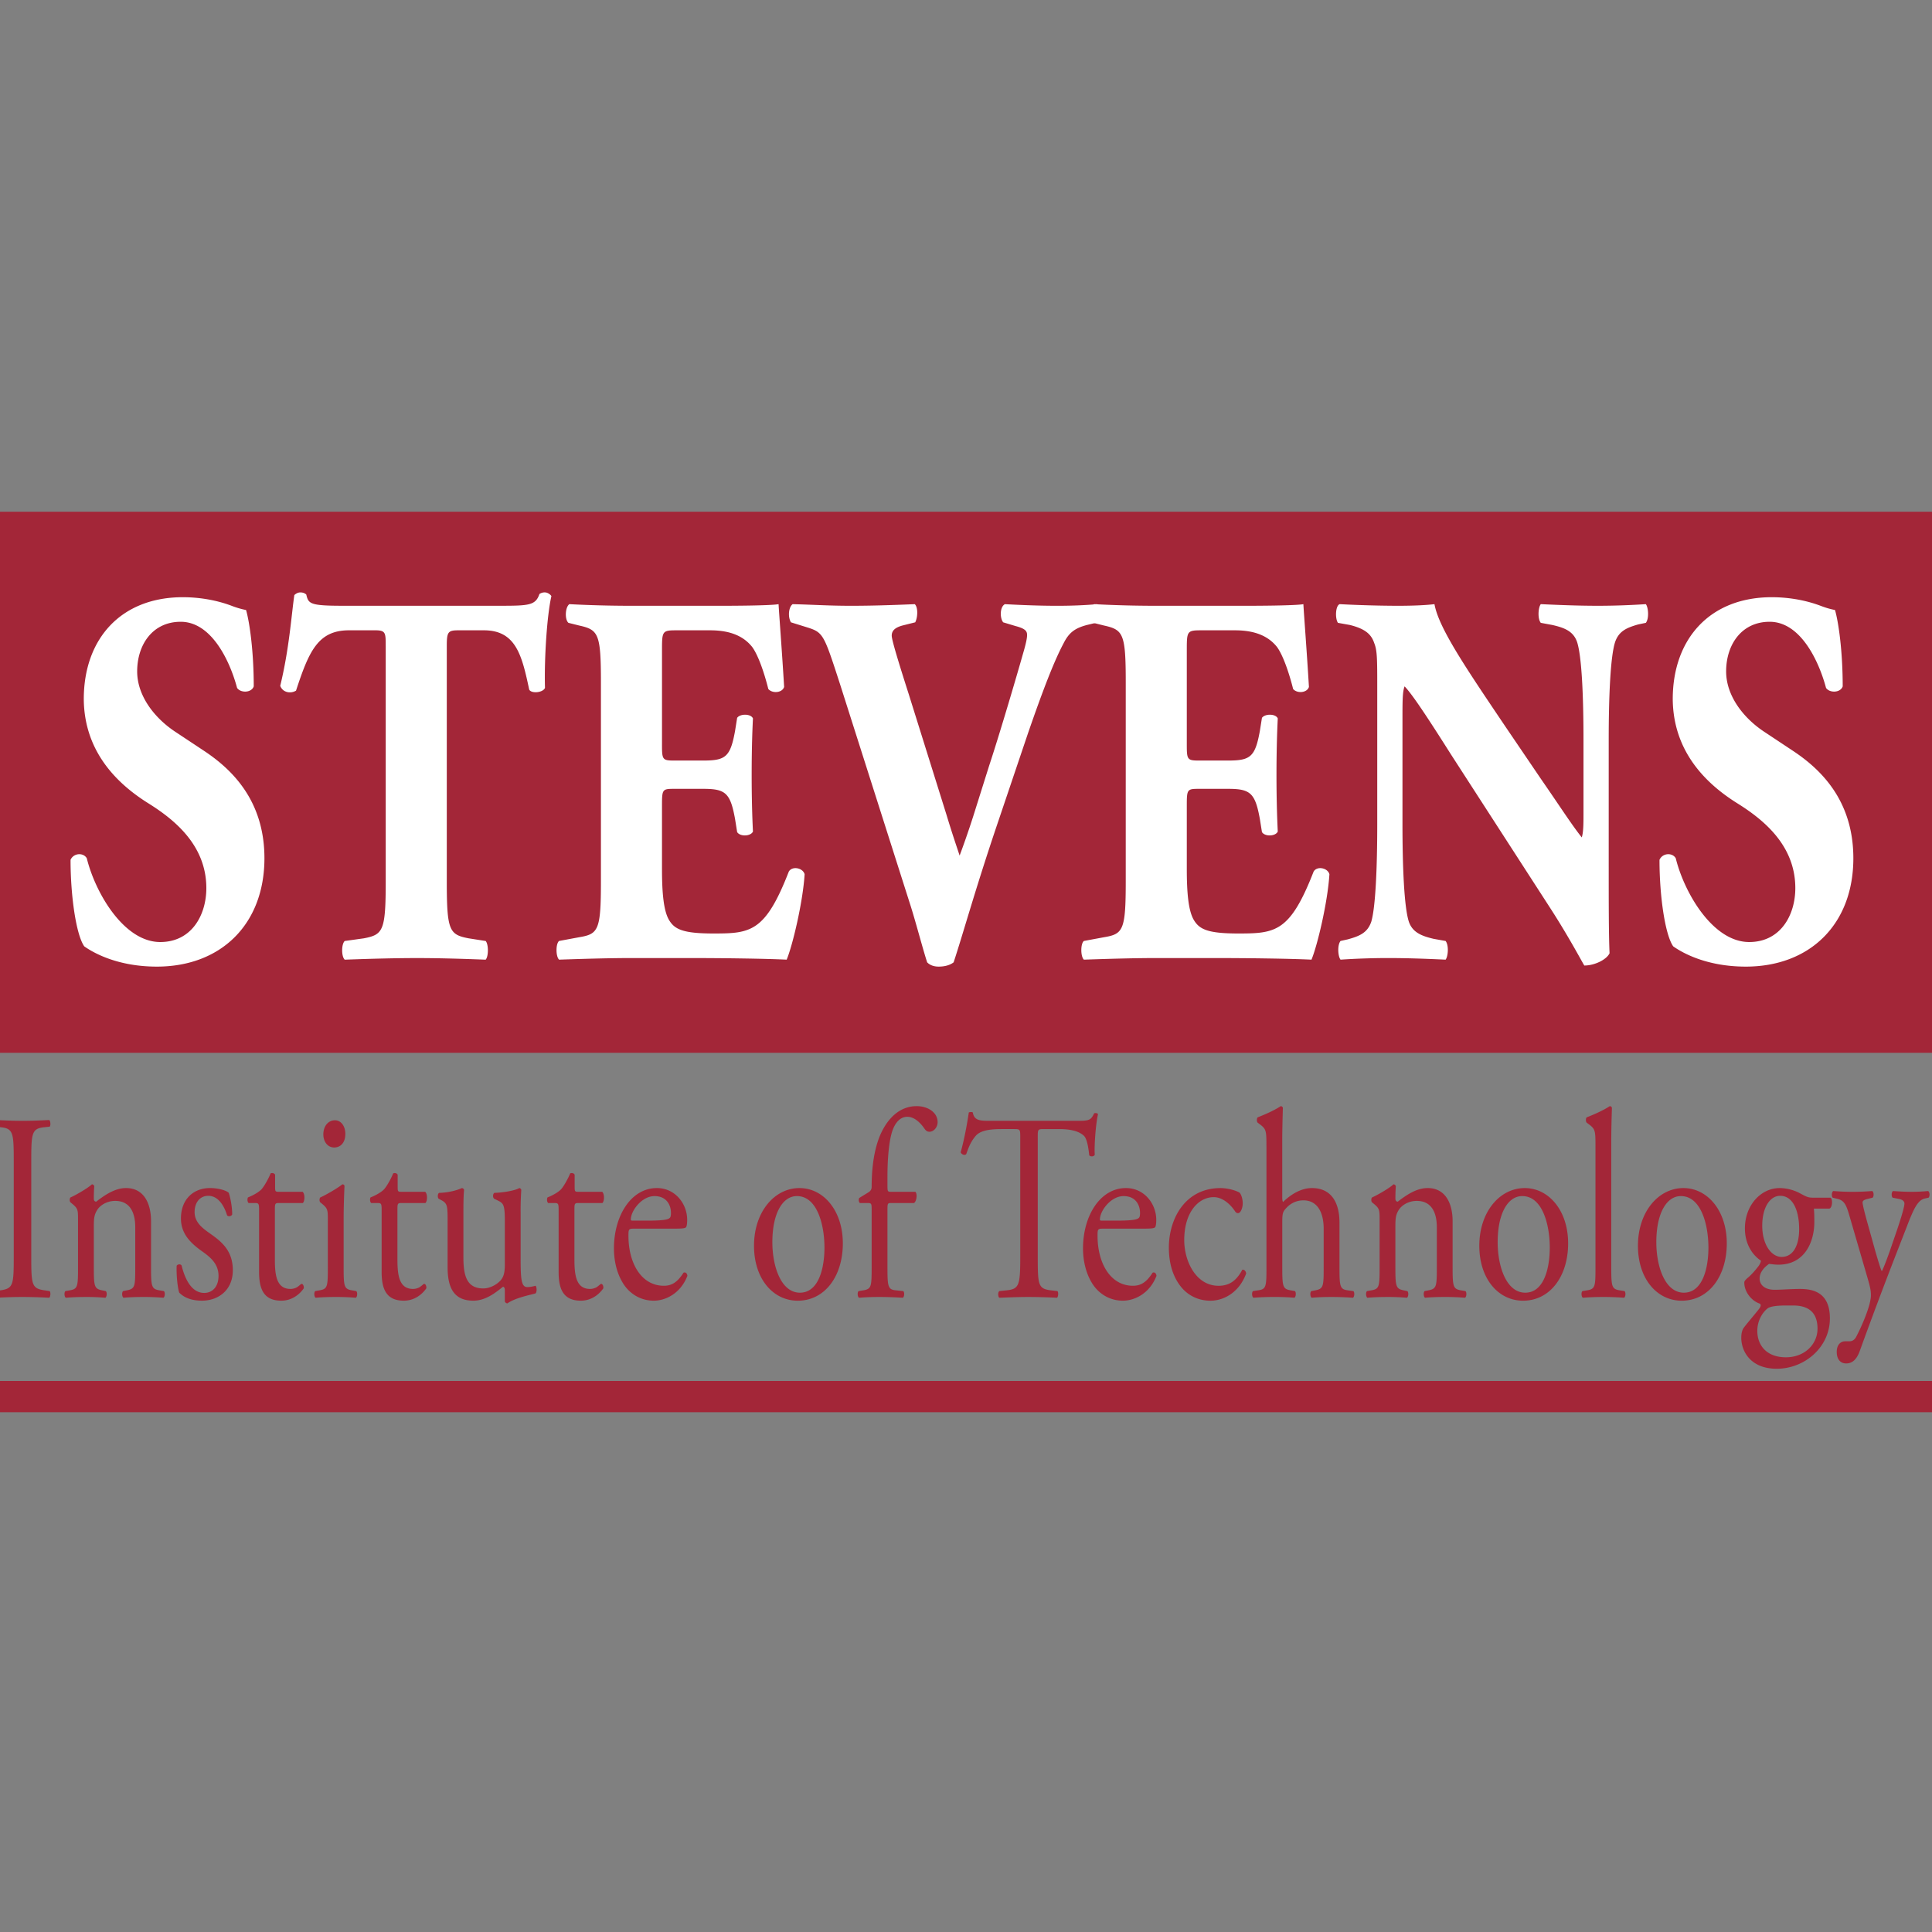
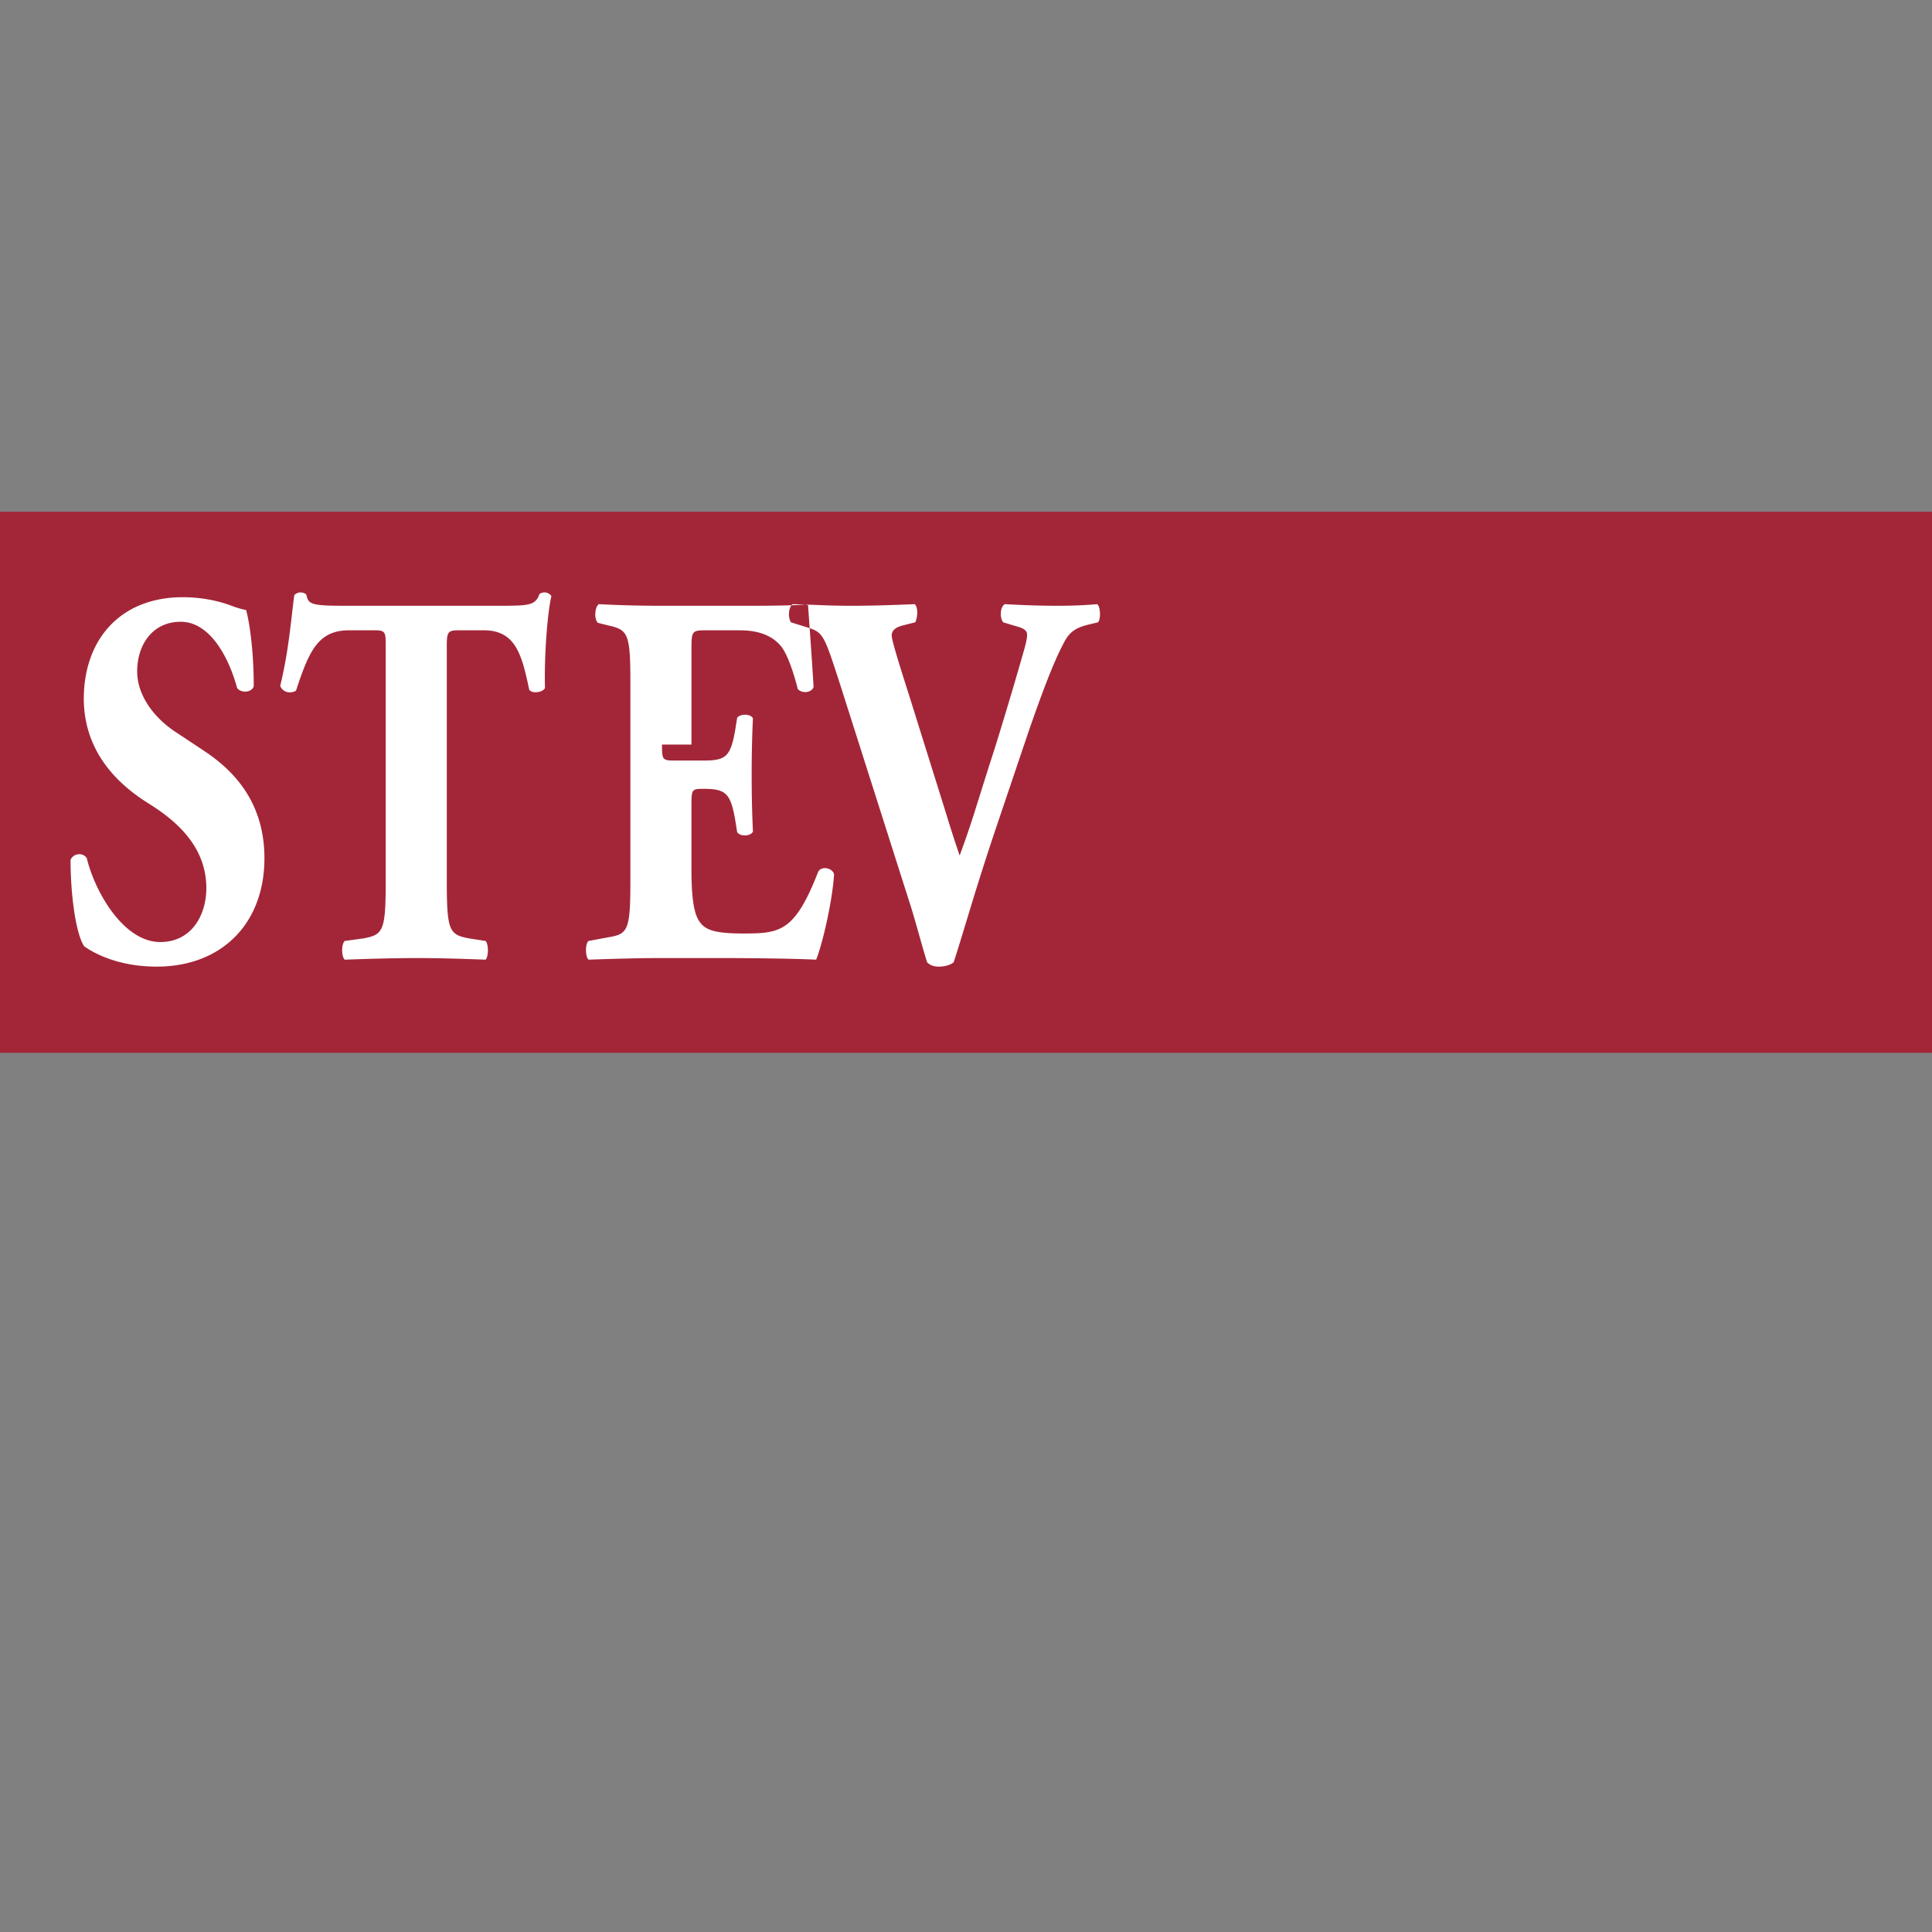
<svg xmlns="http://www.w3.org/2000/svg" viewBox="10 10 173.48 173.48">
  <rect x="10" y="10" width="173.48" height="173.48" fill="#808080" stroke="none" />
  <g fill-rule="evenodd" clip-rule="evenodd">
    <path fill="#A32638" d="M184.252 104.535H8.504V55.949h175.748v48.586z" />
-     <path d="M24.081 96.795c-3.527 0-5.713-1.247-6.518-1.823-.729-1.054-1.228-4.505-1.228-7.764.269-.623 1.15-.672 1.457-.145.767 3.116 3.335 7.525 6.595 7.525 2.837 0 4.141-2.444 4.141-4.841 0-3.882-2.915-6.183-5.215-7.621-2.761-1.726-5.751-4.602-5.79-9.347 0-5.416 3.336-9.154 8.896-9.154 1.265 0 2.837.192 4.371.768a7.67 7.67 0 0 0 1.305.383c.306 1.055.689 3.643.689 6.855-.192.574-1.15.623-1.495.143-.652-2.444-2.301-5.943-5.062-5.943-2.53 0-3.91 2.061-3.91 4.458 0 2.205 1.572 4.218 3.489 5.464l2.531 1.678c2.377 1.582 5.407 4.362 5.407 9.634 0 5.894-3.873 9.73-9.663 9.73zM44.633 67.988c0-1.15 0-1.391-.92-1.391h-2.378c-2.799 0-3.604 1.918-4.754 5.417-.46.288-1.188.191-1.418-.432.805-3.307.997-6.279 1.265-8.148.154-.144.346-.24.537-.24s.384.048.537.193c.192.814.307 1.006 3.221 1.006h14.264c2.531 0 3.106-.048 3.451-1.055a.808.808 0 0 1 .498-.144c.23 0 .499.193.576.335-.383 1.63-.652 5.513-.576 8.244-.191.432-1.227.528-1.418.145-.652-3.067-1.189-5.321-4.065-5.321h-2.3c-.92 0-1.035.145-1.035 1.391v21.137c0 4.458.23 4.793 1.955 5.129l1.534.24c.269.288.269 1.39 0 1.678-2.492-.096-4.409-.144-6.135-.144-1.84 0-3.834.048-6.518.144-.307-.288-.307-1.39 0-1.678l1.725-.24c1.725-.335 1.956-.671 1.956-5.129V67.988h-.002zM69.442 76.855c0 1.341.038 1.437 1.074 1.437h2.645c1.994 0 2.416-.335 2.838-2.635l.191-1.199c.269-.383 1.228-.383 1.419.048-.077 1.534-.115 3.26-.115 5.081s.039 3.546.115 5.08c-.191.432-1.15.479-1.419.048l-.191-1.199c-.422-2.3-.844-2.684-2.838-2.684h-2.645c-1.036 0-1.074.048-1.074 1.486v5.704c0 2.204.153 3.738.613 4.553.498.862 1.227 1.246 4.026 1.246 3.336 0 4.639-.143 6.749-5.56.307-.527 1.266-.335 1.419.24-.154 2.492-1.074 6.375-1.611 7.669-2.032-.096-5.713-.144-8.857-.144h-4.985c-1.84 0-3.719.048-6.594.144-.308-.288-.308-1.438 0-1.678l1.802-.335c1.725-.288 1.955-.623 1.955-5.033V71.247c0-4.361-.23-4.697-1.955-5.08l-.959-.24c-.345-.288-.307-1.39.077-1.678 1.802.096 3.681.145 5.521.145h8.129c2.454 0 4.64-.048 5.138-.145.039.767.307 4.218.499 7.429-.153.527-1.036.624-1.419.191-.422-1.677-.958-3.115-1.457-3.786-.729-.91-1.879-1.486-3.758-1.486h-3.067c-1.265 0-1.265.096-1.265 1.87v8.388h-.001zM99.504 84.14c-1.957 5.8-2.991 9.586-3.874 12.27-.306.24-.767.385-1.342.385-.46 0-.805-.145-1.036-.385-.421-1.293-1.074-3.834-1.61-5.464l-6.211-19.507c-1.572-4.841-1.496-4.648-3.336-5.224l-1.074-.335c-.306-.528-.192-1.39.154-1.63 1.956.048 3.221.145 5.215.145 1.764 0 3.412-.048 5.751-.145.307.288.269 1.199.038 1.63l-1.149.288c-.69.191-.959.479-.959.911 0 .383.613 2.396 1.534 5.272l3.375 10.784c.537 1.774.92 2.876 1.188 3.69.306-.814.767-2.108 1.227-3.546l1.418-4.506c.998-3.019 2.57-8.387 3.029-10.017.27-.911.383-1.438.383-1.726 0-.335-.113-.574-1.035-.814l-1.111-.335c-.307-.383-.307-1.39.154-1.63 1.801.096 3.258.145 4.715.145 1.305 0 2.455-.048 3.566-.145.307.191.346 1.342.078 1.63l-.998.24c-1.074.287-1.611.671-2.109 1.678-.842 1.581-1.84 4.169-3.182 8.052l-2.799 8.289z" fill="#fff" />
-     <path d="M116.566 76.855c0 1.341.039 1.437 1.074 1.437h2.645c1.994 0 2.416-.335 2.838-2.635l.191-1.199c.27-.383 1.229-.383 1.42.048-.076 1.534-.115 3.26-.115 5.081s.039 3.546.115 5.08c-.191.432-1.15.479-1.42.048l-.191-1.199c-.422-2.3-.844-2.684-2.838-2.684h-2.645c-1.035 0-1.074.048-1.074 1.486v5.704c0 2.204.152 3.738.613 4.553.5.862 1.229 1.246 4.025 1.246 3.338 0 4.641-.143 6.75-5.56.307-.527 1.266-.335 1.418.24-.152 2.492-1.072 6.375-1.609 7.669-2.033-.096-5.715-.144-8.857-.144h-4.984c-1.84 0-3.721.048-6.596.144-.307-.288-.307-1.438 0-1.678l1.803-.335c1.725-.288 1.955-.623 1.955-5.033V71.247c0-4.361-.23-4.697-1.955-5.08l-.959-.24c-.346-.288-.307-1.39.076-1.678 1.803.096 3.682.145 5.521.145h8.129c2.455 0 4.639-.048 5.139-.145.037.767.307 4.218.498 7.429-.152.527-1.035.624-1.418.191-.424-1.677-.961-3.115-1.457-3.786-.729-.91-1.881-1.486-3.758-1.486h-3.068c-1.266 0-1.266.096-1.266 1.87v8.388zM154.451 87.879c0 3.115 0 6.134.076 7.716-.268.576-1.342 1.102-2.262 1.102-.039 0-1.305-2.444-3.107-5.224l-8.857-13.708c-2.184-3.451-3.49-5.417-4.178-6.135-.191.479-.191 1.293-.191 3.067v9.298c0 3.882.152 7.477.574 8.771.346 1.006 1.227 1.294 2.223 1.535l1.074.191c.307.383.23 1.39 0 1.678-2.07-.096-3.604-.144-5.139-.144a65 65 0 0 0-4.293.144c-.23-.288-.307-1.294 0-1.678l.65-.144c1.037-.288 1.764-.575 2.109-1.582.385-1.294.537-4.889.537-8.771V71.822c0-2.636 0-3.403-.27-4.074-.268-.815-.842-1.293-2.186-1.629l-1.072-.192c-.268-.383-.23-1.533.152-1.678 1.803.096 3.721.145 5.293.145 1.303 0 2.414-.048 3.221-.145.383 2.157 2.875 5.8 6.326 10.928l3.221 4.745c1.725 2.492 2.799 4.17 3.68 5.272.154-.479.154-1.294.154-2.157v-6.614c0-3.882-.154-7.477-.574-8.771-.346-1.006-1.189-1.293-2.223-1.533l-1.037-.192c-.307-.383-.229-1.39 0-1.678 2.07.096 3.566.145 5.137.145 1.42 0 2.801-.048 4.295-.145.23.288.307 1.294 0 1.678l-.689.144c-.996.288-1.725.575-2.07 1.581-.42 1.295-.574 4.89-.574 8.771v11.456zM166.758 96.795c-3.527 0-5.713-1.247-6.518-1.823-.729-1.054-1.229-4.505-1.229-7.764.27-.623 1.152-.672 1.459-.145.768 3.116 3.336 7.525 6.594 7.525 2.838 0 4.143-2.444 4.143-4.841 0-3.882-2.914-6.183-5.215-7.621-2.762-1.726-5.752-4.602-5.791-9.347 0-5.416 3.338-9.154 8.896-9.154 1.266 0 2.838.192 4.371.768.498.191.844.287 1.303.383.307 1.055.691 3.643.691 6.855-.191.574-1.15.623-1.496.143-.652-2.444-2.301-5.943-5.061-5.943-2.531 0-3.91 2.061-3.91 4.458 0 2.205 1.57 4.218 3.488 5.464l2.529 1.678c2.379 1.582 5.406 4.362 5.406 9.634.002 5.894-3.869 9.73-9.66 9.73z" fill="#fff" />
-     <path d="M11.235 114.283c0-2.539-.038-2.947-1.169-3.066l-.479-.049c-.115-.094-.077-.525.038-.598.959.047 1.61.072 2.416.072.767 0 1.418-.025 2.377-.072.115.072.153.504.038.598l-.479.049c-1.131.119-1.169.527-1.169 3.066v8.533c0 2.539.038 2.875 1.169 3.043l.479.072c.115.096.077.527-.038.598a45.48 45.48 0 0 0-2.377-.07c-.806 0-1.457.023-2.416.07-.115-.07-.153-.455-.038-.598l.479-.072c1.131-.168 1.169-.504 1.169-3.043v-8.533zM17.006 119.58c0-.934 0-1.055-.518-1.486l-.172-.143c-.077-.098-.077-.359.02-.432.44-.191 1.533-.814 1.917-1.174.077 0 .172.047.211.168-.039.551-.039.91-.039 1.125 0 .145.077.264.211.264.805-.623 1.707-1.223 2.684-1.223 1.591 0 2.243 1.367 2.243 2.973v4.121c0 1.727.039 1.965.729 2.086l.422.072c.134.119.096.527-.038.598a21.387 21.387 0 0 0-1.803-.07c-.69 0-1.266.023-1.782.07-.135-.07-.173-.479-.039-.598l.364-.072c.709-.145.729-.359.729-2.086v-3.57c0-1.365-.498-2.371-1.802-2.371-.729 0-1.361.383-1.63.838-.249.408-.288.742-.288 1.438v3.666c0 1.727.039 1.941.729 2.086l.345.072c.134.119.096.527-.039.598a19.039 19.039 0 0 0-1.744-.07c-.69 0-1.265.023-1.802.07-.135-.07-.173-.479-.039-.598l.403-.072c.709-.121.728-.359.728-2.086v-4.194zM30.542 117.111c.172.527.307 1.295.307 1.941-.077.168-.365.217-.46.072-.326-1.055-.901-1.748-1.687-1.748-.748 0-1.228.598-1.228 1.461 0 .982.805 1.51 1.476 1.988 1.017.719 1.956 1.533 1.956 3.236 0 1.82-1.342 2.73-2.761 2.73-.901 0-1.571-.238-2.051-.719-.153-.453-.268-1.629-.23-2.42.096-.143.345-.168.441-.023.325 1.318.939 2.467 2.032 2.467.69 0 1.285-.502 1.285-1.533 0-1.102-.768-1.701-1.477-2.205-1.111-.789-1.897-1.629-1.897-2.947 0-1.75 1.15-2.732 2.607-2.732.805.001 1.514.241 1.687.432zM35.027 118.023c-.325 0-.345.07-.345.574v4.482c0 1.389.134 2.658 1.4 2.658.191 0 .364-.047.518-.117.173-.074.422-.338.479-.338.153 0 .23.264.192.408-.346.504-1.035 1.102-2.013 1.102-1.649 0-1.994-1.15-1.994-2.588v-5.488c0-.646-.02-.693-.403-.693h-.537c-.115-.098-.134-.361-.058-.504.556-.217 1.035-.527 1.227-.742.25-.289.614-.936.806-1.414.096-.049.326-.049.403.119v1.078c0 .432.019.455.344.455h2.128c.231.215.191.863.019 1.008h-2.166zM39.437 119.58c0-.934 0-1.055-.517-1.486l-.173-.143c-.077-.098-.077-.359.019-.432.441-.191 1.534-.814 1.975-1.174.096 0 .173.047.192.143-.038.84-.077 1.988-.077 2.973v4.312c0 1.727.039 1.965.729 2.086l.403.072c.133.119.096.527-.039.598a21.362 21.362 0 0 0-1.802-.07c-.689 0-1.265.023-1.802.07-.134-.07-.173-.479-.038-.598l.402-.072c.709-.121.729-.359.729-2.086v-4.193h-.001zm1.572-7.764c0 .838-.479 1.221-.997 1.221-.594 0-.978-.525-.978-1.174 0-.789.479-1.27 1.035-1.27.577.001.94.552.94 1.223zM46.033 118.023c-.327 0-.346.07-.346.574v4.482c0 1.389.134 2.658 1.4 2.658.191 0 .364-.047.517-.117.173-.074.422-.338.48-.338.153 0 .229.264.191.408-.345.504-1.036 1.102-2.013 1.102-1.648 0-1.994-1.15-1.994-2.588v-5.488c0-.646-.019-.693-.402-.693h-.536c-.116-.098-.135-.361-.058-.504.556-.217 1.036-.527 1.227-.742.249-.289.614-.936.806-1.414.096-.049.325-.049.402.119v1.078c0 .432.019.455.345.455h2.128c.23.215.192.863.019 1.008h-2.166zM51.611 122.936c0 1.654.327 2.756 1.783 2.756.518 0 1.132-.264 1.553-.719.25-.287.383-.646.383-1.391v-3.93c0-1.559-.134-1.605-.708-1.893l-.249-.121c-.135-.096-.135-.432.019-.527.767-.023 1.821-.191 2.243-.432.096.025.153.074.172.168a28.326 28.326 0 0 0-.058 2.084v4.027c0 1.893.058 2.613.595 2.613.231 0 .479-.049.748-.119.115.119.134.598-.02.693-.747.191-1.859.432-2.511.887-.096 0-.191-.072-.23-.166v-.984c0-.217-.057-.336-.172-.336-.576.457-1.515 1.246-2.646 1.246-1.687 0-2.32-1.055-2.32-2.996v-4.002c0-1.51 0-1.725-.575-2.035l-.23-.121c-.115-.119-.096-.455.039-.527.881-.023 1.629-.24 2.051-.432.115.025.172.074.192.168-.039.408-.059.912-.059 2.084v4.005zM61.925 118.023c-.325 0-.345.07-.345.574v4.482c0 1.389.135 2.658 1.4 2.658.191 0 .364-.047.518-.117.173-.074.421-.338.479-.338.154 0 .23.264.191.408-.345.504-1.035 1.102-2.012 1.102-1.649 0-1.995-1.15-1.995-2.588v-5.488c0-.646-.019-.693-.402-.693h-.537c-.115-.098-.133-.361-.058-.504.557-.217 1.036-.527 1.228-.742.25-.289.613-.936.806-1.414.095-.049.326-.049.402.119v1.078c0 .432.019.455.344.455h2.128c.23.215.192.863.019 1.008h-2.166zM66.776 119.604c-.134 0-.134-.07-.134-.119.019-.791.997-2.084 2.128-2.084 1.112 0 1.477.838 1.477 1.51 0 .311-.058.408-.115.453-.153.145-.576.24-1.994.24h-1.362zm3.72.72c.806 0 1.074-.025 1.131-.168.039-.096.077-.289.077-.623 0-1.439-1.074-2.854-2.722-2.854-2.301 0-3.854 2.469-3.854 5.416 0 1.055.229 2.182.806 3.117.555.91 1.533 1.58 2.779 1.58.997 0 2.377-.598 3.01-2.229-.019-.215-.153-.359-.345-.287-.595.936-1.131 1.176-1.764 1.176-2.051 0-3.183-2.062-3.183-4.482 0-.6.02-.646.518-.646h3.547zM84.031 122.025c0 1.846-.518 4.049-2.205 4.049s-2.473-2.348-2.473-4.529c0-2.635.939-4.145 2.205-4.145 1.821 0 2.473 2.586 2.473 4.625zm-2.243-5.345c-2.262 0-4.083 2.158-4.083 5.178 0 2.994 1.726 4.936 3.93 4.936 2.397 0 4.045-2.156 4.045-5.15 0-2.951-1.745-4.964-3.892-4.964zM90.013 118.023c-.326 0-.326.047-.326.693v5.057c0 1.727.039 2.014.729 2.086l.69.072c.134.119.096.527-.038.598a35.789 35.789 0 0 0-2.091-.07c-.69 0-1.265.023-1.84.07-.135-.07-.173-.479-.039-.598l.441-.072c.709-.121.729-.359.729-2.086v-5.057c0-.646 0-.693-.384-.693h-.671c-.115-.098-.134-.312-.057-.455l.824-.504c.153-.096.288-.24.288-.48 0-1.389.135-2.875.595-4.217.479-1.367 1.553-3.043 3.45-3.043 1.017 0 1.879.574 1.879 1.438 0 .479-.364.861-.729.861-.21 0-.325-.096-.46-.287-.364-.527-.901-1.055-1.533-1.055-.595 0-1.074.455-1.361 1.318-.345 1.104-.422 2.852-.422 4.051v.695c0 .646 0 .67.326.67h2.185c.211.24.077.91-.133 1.008h-2.052zM103.184 122.863c0 2.518.039 2.852 1.15 2.996l.613.072c.115.096.078.527-.037.598a55.092 55.092 0 0 0-2.512-.07c-.768 0-1.438.023-2.666.07-.113-.07-.152-.479 0-.598l.691-.072c1.092-.121 1.189-.479 1.189-2.996V112.15c0-.742 0-.766-.578-.766h-1.053c-.824 0-1.879.047-2.359.598-.459.529-.651 1.055-.862 1.654-.153.145-.422.023-.498-.168.306-1.078.593-2.611.728-3.57.057-.049.307-.07.364 0 .117.768.748.744 1.631.744h7.764c1.035 0 1.207-.049 1.496-.672.096-.049.307-.023.346.072-.213.982-.346 2.924-.289 3.641-.076.193-.402.193-.498.049-.059-.598-.191-1.486-.48-1.75-.439-.406-1.168-.598-2.223-.598h-1.361c-.576 0-.557.023-.557.814v10.665h.001zM108.896 119.604c-.133 0-.133-.07-.133-.119.02-.791.996-2.084 2.127-2.084 1.113 0 1.477.838 1.477 1.51 0 .311-.057.408-.115.453-.152.145-.574.24-1.994.24h-1.362zm3.721.72c.805 0 1.072-.025 1.131-.168.039-.096.076-.289.076-.623 0-1.439-1.072-2.854-2.721-2.854-2.301 0-3.855 2.469-3.855 5.416 0 1.055.23 2.182.807 3.117.555.91 1.533 1.58 2.779 1.58.998 0 2.377-.598 3.01-2.229-.02-.215-.154-.359-.346-.287-.594.936-1.131 1.176-1.764 1.176-2.051 0-3.182-2.062-3.182-4.482 0-.6.018-.646.518-.646h3.547zM121.303 117.088c.152.168.285.551.285.959 0 .43-.189.885-.42.885-.098 0-.191-.045-.27-.166-.422-.648-1.131-1.271-1.916-1.271-1.342 0-2.646 1.32-2.646 3.859 0 1.869 1.035 4.1 3.086 4.1 1.113 0 1.688-.625 2.129-1.439.154-.047.326.121.346.336-.652 1.773-2.09 2.443-3.203 2.443-1.016 0-1.955-.406-2.627-1.221-.67-.814-1.111-1.99-1.111-3.547 0-2.588 1.457-5.346 4.641-5.346.438 0 1.186.121 1.706.408zM123.717 112.943c0-1.416-.02-1.559-.594-1.99l-.191-.145c-.096-.072-.096-.406 0-.479.479-.191 1.379-.551 2.07-1.006.076 0 .152.047.191.143-.02.719-.057 1.918-.057 2.971v5.033c0 .217.018.408.076.455.689-.67 1.609-1.246 2.588-1.246 1.822 0 2.475 1.414 2.475 3.092v4.002c0 1.727.037 1.99.729 2.086l.518.072c.133.119.094.527-.039.598a26.54 26.54 0 0 0-1.918-.07c-.689 0-1.264.023-1.781.07-.137-.07-.174-.479-.039-.598l.383-.072c.709-.145.729-.359.729-2.086v-3.426c0-1.533-.596-2.564-1.82-2.564-.652 0-1.152.287-1.498.646-.344.359-.4.48-.4 1.318v4.025c0 1.727.037 1.965.729 2.086l.402.072c.133.096.096.527-.039.598a21.352 21.352 0 0 0-1.803-.07c-.689 0-1.264.023-1.877.07-.135-.07-.174-.479-.039-.598l.479-.072c.709-.096.729-.359.729-2.086v-10.829h-.003zM133.879 119.58c0-.934 0-1.055-.518-1.486l-.174-.143c-.074-.098-.074-.359.02-.432.441-.191 1.535-.814 1.918-1.174.076 0 .172.047.211.168-.039.551-.039.91-.039 1.125 0 .145.076.264.211.264.805-.623 1.705-1.223 2.686-1.223 1.59 0 2.24 1.367 2.24 2.973v4.121c0 1.727.041 1.965.73 2.086l.422.072c.135.119.096.527-.039.598a21.371 21.371 0 0 0-1.801-.07c-.691 0-1.266.023-1.783.07-.135-.07-.172-.479-.039-.598l.363-.072c.709-.145.73-.359.73-2.086v-3.57c0-1.365-.5-2.371-1.805-2.371-.729 0-1.359.383-1.629.838-.248.408-.287.742-.287 1.438v3.666c0 1.727.039 1.941.729 2.086l.346.072c.135.119.096.527-.039.598a19.039 19.039 0 0 0-1.744-.07c-.689 0-1.266.023-1.803.07-.133-.07-.172-.479-.037-.598l.402-.072c.709-.121.729-.359.729-2.086v-4.194zM149.158 122.025c0 1.846-.518 4.049-2.203 4.049-1.689 0-2.475-2.348-2.475-4.529 0-2.635.939-4.145 2.205-4.145 1.823 0 2.473 2.586 2.473 4.625zm-2.242-5.345c-2.264 0-4.084 2.158-4.084 5.178 0 2.994 1.725 4.936 3.93 4.936 2.396 0 4.045-2.156 4.045-5.15 0-2.951-1.745-4.964-3.891-4.964zM154.68 123.773c0 1.727.039 1.965.729 2.086l.461.072c.133.119.096.527-.039.598a23.84 23.84 0 0 0-1.859-.07c-.691 0-1.266.023-1.84.07-.135-.07-.174-.479-.039-.598l.441-.072c.709-.121.729-.359.729-2.086v-10.83c0-1.416-.02-1.559-.594-1.99l-.191-.145c-.098-.072-.098-.406 0-.479.477-.191 1.379-.551 2.068-1.006.078 0 .154.047.193.143-.02.719-.059 1.918-.059 2.971v11.336zM163.404 122.025c0 1.846-.518 4.049-2.207 4.049-1.686 0-2.471-2.348-2.471-4.529 0-2.635.939-4.145 2.203-4.145 1.823 0 2.475 2.586 2.475 4.625zm-2.244-5.345c-2.262 0-4.084 2.158-4.084 5.178 0 2.994 1.727 4.936 3.93 4.936 2.398 0 4.047-2.156 4.047-5.15 0-2.951-1.746-4.964-3.893-4.964zM171.014 127.225c1.383 0 2.186.623 2.186 2.086 0 1.367-1.131 2.564-2.838 2.564-1.742 0-2.568-1.08-2.568-2.373 0-.912.461-1.654.92-2.014.27-.215 1.037-.264 1.648-.264h.652v.001zm1.802-9.682c-.42 0-.557-.049-1.168-.383a3.99 3.99 0 0 0-1.842-.48c-1.705 0-3.125 1.559-3.125 3.619 0 1.535.785 2.469 1.438 2.9 0 .119-.096.312-.191.455-.326.432-.689.84-1.016 1.104-.211.191-.287.287-.287.406 0 .84.65 1.654 1.398 1.895.172.143.02.357-.152.574-.441.551-.979 1.176-1.305 1.605-.133.193-.211.504-.211.887 0 1.199.824 2.779 3.184 2.779 2.492 0 4.773-1.916 4.773-4.529 0-2.396-1.609-2.637-2.684-2.637-.844 0-1.631.074-2.281.074-.902 0-1.344-.457-1.344-1.008 0-.695.615-1.15.846-1.318.229.025.498.072.842.072 2.436 0 3.223-2.156 3.223-3.811 0-.408 0-.816-.039-1.223h1.379c.289-.049.326-.863.117-.982h-1.555v.001zm-2.837 5.32c-.92 0-1.742-1.102-1.742-2.803 0-1.631.688-2.684 1.609-2.684 1.168 0 1.705 1.363 1.705 2.994 0 1.464-.537 2.493-1.572 2.493z" fill="#A32638" />
-     <path d="M174.926 131.395c0-.646.346-.957.766-.957h.365c.307 0 .498-.168.633-.432.557-1.078.939-2.086 1.111-2.662.059-.191.193-.693.193-1.029 0-.479-.076-.768-.328-1.654l-1.494-5.127c-.326-1.127-.461-1.701-1.131-1.871l-.479-.119c-.115-.119-.096-.527.057-.598a21.576 21.576 0 0 0 3.488 0c.154.07.174.479.039.598l-.48.119c-.266.072-.42.145-.42.312 0 .287.439 1.846.555 2.252l.615 2.207c.115.383.479 1.652.557 1.701.057-.049.363-.793.709-1.775l.65-1.893c.422-1.246.672-2.133.672-2.396 0-.168-.115-.336-.461-.408l-.594-.119c-.135-.119-.115-.527.037-.598.615.047 1.189.07 1.688.07.48 0 .92-.023 1.457-.07.154.094.174.455.039.598l-.326.072c-.631.145-.979.84-1.631 2.541l-1.072 2.754a402.737 402.737 0 0 0-3.145 8.391c-.324.908-.785 1.125-1.227 1.125-.556-.001-.843-.433-.843-1.032zM184.252 136.807H8.504v-2.805h175.748v2.805z" fill="#A32638" />
+     <path d="M24.081 96.795c-3.527 0-5.713-1.247-6.518-1.823-.729-1.054-1.228-4.505-1.228-7.764.269-.623 1.15-.672 1.457-.145.767 3.116 3.335 7.525 6.595 7.525 2.837 0 4.141-2.444 4.141-4.841 0-3.882-2.915-6.183-5.215-7.621-2.761-1.726-5.751-4.602-5.79-9.347 0-5.416 3.336-9.154 8.896-9.154 1.265 0 2.837.192 4.371.768a7.67 7.67 0 0 0 1.305.383c.306 1.055.689 3.643.689 6.855-.192.574-1.15.623-1.495.143-.652-2.444-2.301-5.943-5.062-5.943-2.53 0-3.91 2.061-3.91 4.458 0 2.205 1.572 4.218 3.489 5.464l2.531 1.678c2.377 1.582 5.407 4.362 5.407 9.634 0 5.894-3.873 9.73-9.663 9.73zM44.633 67.988c0-1.15 0-1.391-.92-1.391h-2.378c-2.799 0-3.604 1.918-4.754 5.417-.46.288-1.188.191-1.418-.432.805-3.307.997-6.279 1.265-8.148.154-.144.346-.24.537-.24s.384.048.537.193c.192.814.307 1.006 3.221 1.006h14.264c2.531 0 3.106-.048 3.451-1.055a.808.808 0 0 1 .498-.144c.23 0 .499.193.576.335-.383 1.63-.652 5.513-.576 8.244-.191.432-1.227.528-1.418.145-.652-3.067-1.189-5.321-4.065-5.321h-2.3c-.92 0-1.035.145-1.035 1.391v21.137c0 4.458.23 4.793 1.955 5.129l1.534.24c.269.288.269 1.39 0 1.678-2.492-.096-4.409-.144-6.135-.144-1.84 0-3.834.048-6.518.144-.307-.288-.307-1.39 0-1.678l1.725-.24c1.725-.335 1.956-.671 1.956-5.129V67.988h-.002zM69.442 76.855c0 1.341.038 1.437 1.074 1.437h2.645c1.994 0 2.416-.335 2.838-2.635l.191-1.199c.269-.383 1.228-.383 1.419.048-.077 1.534-.115 3.26-.115 5.081s.039 3.546.115 5.08c-.191.432-1.15.479-1.419.048l-.191-1.199c-.422-2.3-.844-2.684-2.838-2.684c-1.036 0-1.074.048-1.074 1.486v5.704c0 2.204.153 3.738.613 4.553.498.862 1.227 1.246 4.026 1.246 3.336 0 4.639-.143 6.749-5.56.307-.527 1.266-.335 1.419.24-.154 2.492-1.074 6.375-1.611 7.669-2.032-.096-5.713-.144-8.857-.144h-4.985c-1.84 0-3.719.048-6.594.144-.308-.288-.308-1.438 0-1.678l1.802-.335c1.725-.288 1.955-.623 1.955-5.033V71.247c0-4.361-.23-4.697-1.955-5.08l-.959-.24c-.345-.288-.307-1.39.077-1.678 1.802.096 3.681.145 5.521.145h8.129c2.454 0 4.64-.048 5.138-.145.039.767.307 4.218.499 7.429-.153.527-1.036.624-1.419.191-.422-1.677-.958-3.115-1.457-3.786-.729-.91-1.879-1.486-3.758-1.486h-3.067c-1.265 0-1.265.096-1.265 1.87v8.388h-.001zM99.504 84.14c-1.957 5.8-2.991 9.586-3.874 12.27-.306.24-.767.385-1.342.385-.46 0-.805-.145-1.036-.385-.421-1.293-1.074-3.834-1.61-5.464l-6.211-19.507c-1.572-4.841-1.496-4.648-3.336-5.224l-1.074-.335c-.306-.528-.192-1.39.154-1.63 1.956.048 3.221.145 5.215.145 1.764 0 3.412-.048 5.751-.145.307.288.269 1.199.038 1.63l-1.149.288c-.69.191-.959.479-.959.911 0 .383.613 2.396 1.534 5.272l3.375 10.784c.537 1.774.92 2.876 1.188 3.69.306-.814.767-2.108 1.227-3.546l1.418-4.506c.998-3.019 2.57-8.387 3.029-10.017.27-.911.383-1.438.383-1.726 0-.335-.113-.574-1.035-.814l-1.111-.335c-.307-.383-.307-1.39.154-1.63 1.801.096 3.258.145 4.715.145 1.305 0 2.455-.048 3.566-.145.307.191.346 1.342.078 1.63l-.998.24c-1.074.287-1.611.671-2.109 1.678-.842 1.581-1.84 4.169-3.182 8.052l-2.799 8.289z" fill="#fff" />
  </g>
</svg>